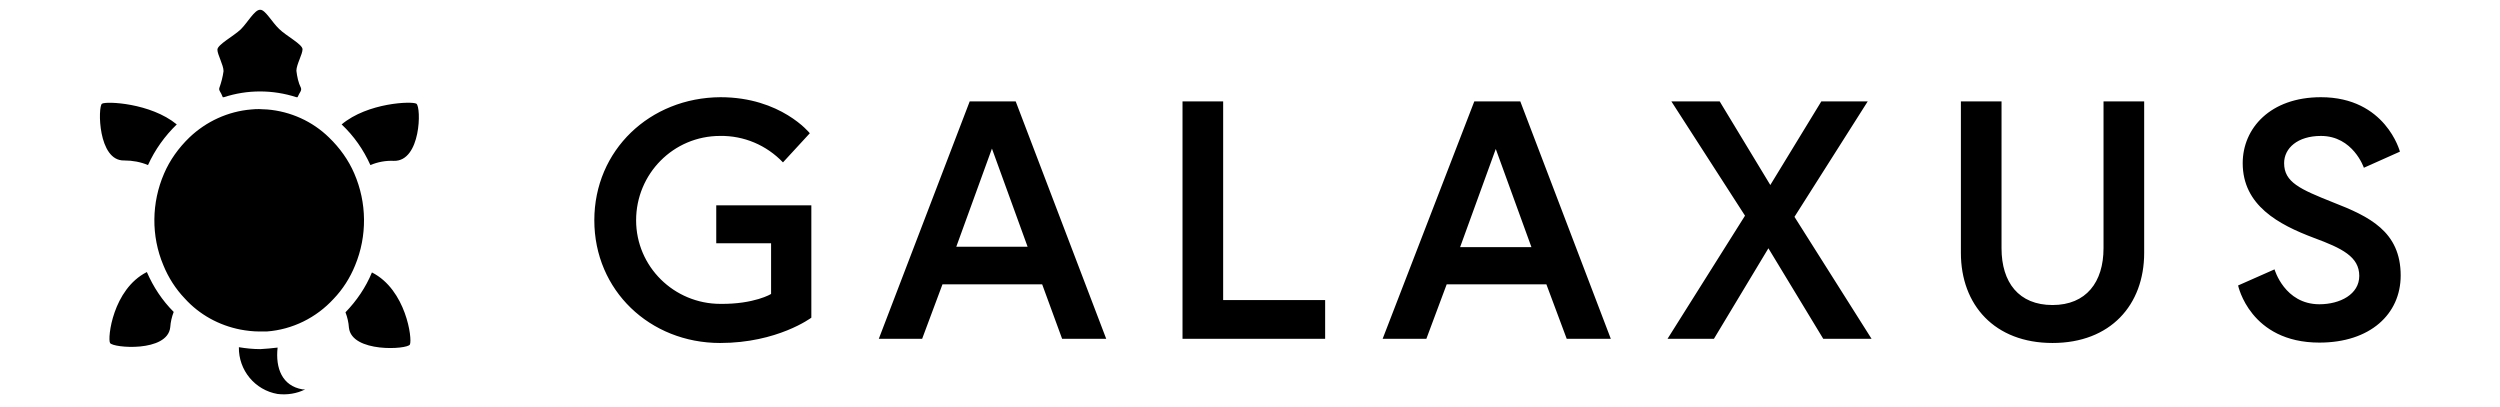
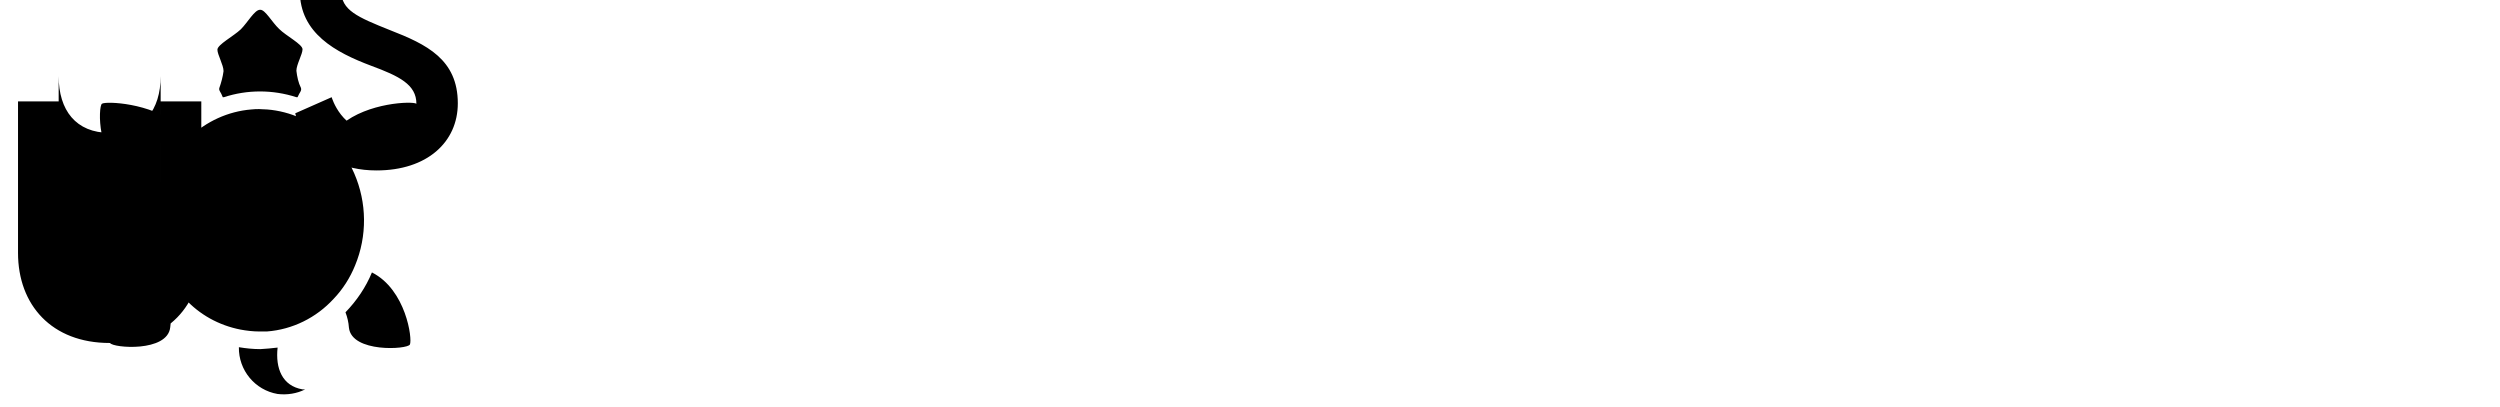
<svg xmlns="http://www.w3.org/2000/svg" id="layer" viewBox="0 0 652 106.15">
  <defs>
    <style>
      .cls-1 {
        stroke-width: 0px;
      }
    </style>
  </defs>
-   <path class="cls-1" d="m97,71.05c-1.6,3.9-4,7.4-6.9,10.4.5,1.3.8,2.6.9,4,.7,6.6,15.3,5.7,15.9,4.4.7-1.4-1-14.3-9.9-18.8m-29.1,20c-1.9,0-3.8-.2-5.6-.5-.1,6,4.2,11.2,10.1,12.2,2.5.3,5-.1,7.2-1.2h-.7c-5.3-.9-7.1-5.5-6.5-10.9-1.5.2-3,.3-4.5.4m-39.2-1.6c.7,1.3,15,2.5,15.7-4.1.1-1.4.4-2.7.9-4-3-3-5.3-6.5-7-10.4-8.9,4.5-10.3,17.3-9.6,18.5m9.9-46.4c1.8-4,4.4-7.6,7.5-10.6-6.8-5.6-18.4-6.1-19.5-5.4s-1.1,15,5.8,14.8c2.2,0,4.3.4,6.2,1.2m38.7-24.6c0-1.6,1.6-4.3,1.6-5.6s-4.3-3.5-6.1-5.3c-1.9-1.8-3.6-5-4.9-5h-.1c-1.4,0-3.2,3.3-5,5.1-1.9,1.8-6.1,4-6.1,5.3s1.6,4,1.6,5.6c-.2,1.5-.6,3-1.1,4.4-.2.7.4,1,.9,2.4h.3c6.1-2,12.7-2,18.9,0h.3c.6-1.4,1.1-1.6.9-2.4-.7-1.4-1-2.9-1.2-4.5m15.1,26.8c-1.5-3.5-3.8-6.7-6.6-9.4-4.3-4.2-10-6.8-16.1-7.3-.8,0-1.5-.1-2.1-.1s-1.3,0-2.1.1c-6,.5-11.7,3.1-16.1,7.3-2.8,2.7-5.1,5.9-6.6,9.4-3.3,7.6-3.4,16.3-.2,23.9,1.3,3.2,3.2,6.2,5.6,8.7,3.8,4.2,8.9,7,14.5,8.1,1.6.3,3.3.5,4.9.5h2c6.7-.5,12.9-3.6,17.4-8.5,2.4-2.5,4.3-5.5,5.6-8.7,3.2-7.7,3.1-16.4-.2-24m16.2-18.2c-1.1-.7-12.7-.3-19.5,5.4,3.2,3,5.7,6.6,7.5,10.6,1.9-.8,4-1.2,6.1-1.1,7.1.2,7.2-14,5.9-14.9m506.7,44.9c0,4.8-5,7.4-10.4,7.4-9.1,0-11.7-9.1-11.7-9.1l-9.5,4.2s3.1,14.9,21.2,14.9c13.2,0,21.2-7.4,21.2-17.5,0-11.5-8.2-15.4-17.7-19.1-8.5-3.4-12.7-5.2-12.7-10.2,0-3.9,3.5-7.1,9.6-7.1,8.4,0,11.2,8.3,11.2,8.3l9.4-4.2s-3.7-14.2-20.6-14.2c-13.2,0-20.4,8.1-20.4,17.2,0,11,9.3,16,18.6,19.5,7.3,2.7,11.8,4.9,11.8,9.9m-66.7-7.2c0,8.8-4.5,14.8-13.3,14.8s-13.3-5.9-13.3-14.8V26.45h-10.6v39.5c0,13.6,8.8,23.5,23.9,23.5s23.9-9.9,23.9-23.5V26.45h-10.6v38.3h0Zm-73.1,23.6h12.6l-20.1-31.8,19.1-30.1h-12.1l-13.3,21.8-13.2-21.8h-12.6l19.2,29.8-20.2,32.1h12.1l14.2-23.6,14.3,23.6Zm-85.4-49.5l9.3,25.6h-18.6l9.3-25.6Zm-29.5,49.5h11.4l5.3-14.2h26l5.3,14.2h11.5l-23.6-61.9h-12l-23.9,61.9Zm-52.2,0h37.2v-10.1h-26.6V26.45h-10.6v61.9Zm-49.7-49.6l9.3,25.6h-18.6l9.3-25.6Zm-29.5,49.6h11.3l5.3-14.2h26l5.2,14.2h11.5l-23.6-61.9h-12l-23.7,61.9Zm-41.3-9.1c-12.1,0-22-9.7-22-21.8s9.7-22,21.9-22c6.2-.1,12.1,2.4,16.4,6.9l7-7.6s-7.5-9.4-23.3-9.4c-18.4.1-32.9,13.8-32.9,32.1s14.5,32,32.8,32c15,0,23.8-6.6,23.8-6.6v-29.3h-24.8v9.9h14.3v13.2c.1,0-4.4,2.7-13.2,2.6" />
+   <path class="cls-1" d="m97,71.05c-1.6,3.9-4,7.4-6.9,10.4.5,1.3.8,2.6.9,4,.7,6.6,15.3,5.7,15.9,4.4.7-1.4-1-14.3-9.9-18.8m-29.1,20c-1.9,0-3.8-.2-5.6-.5-.1,6,4.2,11.2,10.1,12.2,2.5.3,5-.1,7.2-1.2h-.7c-5.3-.9-7.1-5.5-6.5-10.9-1.5.2-3,.3-4.5.4m-39.2-1.6c.7,1.3,15,2.5,15.7-4.1.1-1.4.4-2.7.9-4-3-3-5.3-6.5-7-10.4-8.9,4.5-10.3,17.3-9.6,18.5m9.9-46.4c1.8-4,4.4-7.6,7.5-10.6-6.8-5.6-18.4-6.1-19.5-5.4s-1.1,15,5.8,14.8c2.2,0,4.3.4,6.2,1.2m38.7-24.6c0-1.6,1.6-4.3,1.6-5.6s-4.3-3.5-6.1-5.3c-1.9-1.8-3.6-5-4.9-5h-.1c-1.4,0-3.2,3.3-5,5.1-1.9,1.8-6.1,4-6.1,5.3s1.6,4,1.6,5.6c-.2,1.5-.6,3-1.1,4.4-.2.7.4,1,.9,2.4h.3c6.1-2,12.7-2,18.9,0h.3c.6-1.4,1.1-1.6.9-2.4-.7-1.4-1-2.9-1.2-4.5m15.1,26.8c-1.5-3.5-3.8-6.7-6.6-9.4-4.3-4.2-10-6.8-16.1-7.3-.8,0-1.5-.1-2.1-.1s-1.3,0-2.1.1c-6,.5-11.7,3.1-16.1,7.3-2.8,2.7-5.1,5.9-6.6,9.4-3.3,7.6-3.4,16.3-.2,23.9,1.3,3.2,3.2,6.2,5.6,8.7,3.8,4.2,8.9,7,14.5,8.1,1.6.3,3.3.5,4.9.5h2c6.7-.5,12.9-3.6,17.4-8.5,2.4-2.5,4.3-5.5,5.6-8.7,3.2-7.7,3.1-16.4-.2-24m16.2-18.2c-1.1-.7-12.7-.3-19.5,5.4,3.2,3,5.7,6.6,7.5,10.6,1.9-.8,4-1.2,6.1-1.1,7.1.2,7.2-14,5.9-14.9c0,4.8-5,7.4-10.4,7.4-9.1,0-11.7-9.1-11.7-9.1l-9.5,4.2s3.1,14.9,21.2,14.9c13.2,0,21.2-7.4,21.2-17.5,0-11.5-8.2-15.4-17.7-19.1-8.5-3.4-12.7-5.2-12.7-10.2,0-3.9,3.5-7.1,9.6-7.1,8.4,0,11.2,8.3,11.2,8.3l9.4-4.2s-3.7-14.2-20.6-14.2c-13.2,0-20.4,8.1-20.4,17.2,0,11,9.3,16,18.6,19.5,7.3,2.7,11.8,4.9,11.8,9.9m-66.7-7.2c0,8.8-4.5,14.8-13.3,14.8s-13.3-5.9-13.3-14.8V26.45h-10.6v39.5c0,13.6,8.8,23.5,23.9,23.5s23.9-9.9,23.9-23.5V26.45h-10.6v38.3h0Zm-73.1,23.6h12.6l-20.1-31.8,19.1-30.1h-12.1l-13.3,21.8-13.2-21.8h-12.6l19.2,29.8-20.2,32.1h12.1l14.2-23.6,14.3,23.6Zm-85.4-49.5l9.3,25.6h-18.6l9.3-25.6Zm-29.5,49.5h11.4l5.3-14.2h26l5.3,14.2h11.5l-23.6-61.9h-12l-23.9,61.9Zm-52.2,0h37.2v-10.1h-26.6V26.45h-10.6v61.9Zm-49.7-49.6l9.3,25.6h-18.6l9.3-25.6Zm-29.5,49.6h11.3l5.3-14.2h26l5.2,14.2h11.5l-23.6-61.9h-12l-23.7,61.9Zm-41.3-9.1c-12.1,0-22-9.7-22-21.8s9.7-22,21.9-22c6.2-.1,12.1,2.4,16.4,6.9l7-7.6s-7.5-9.4-23.3-9.4c-18.4.1-32.9,13.8-32.9,32.1s14.5,32,32.8,32c15,0,23.8-6.6,23.8-6.6v-29.3h-24.8v9.9h14.3v13.2c.1,0-4.4,2.7-13.2,2.6" />
</svg>